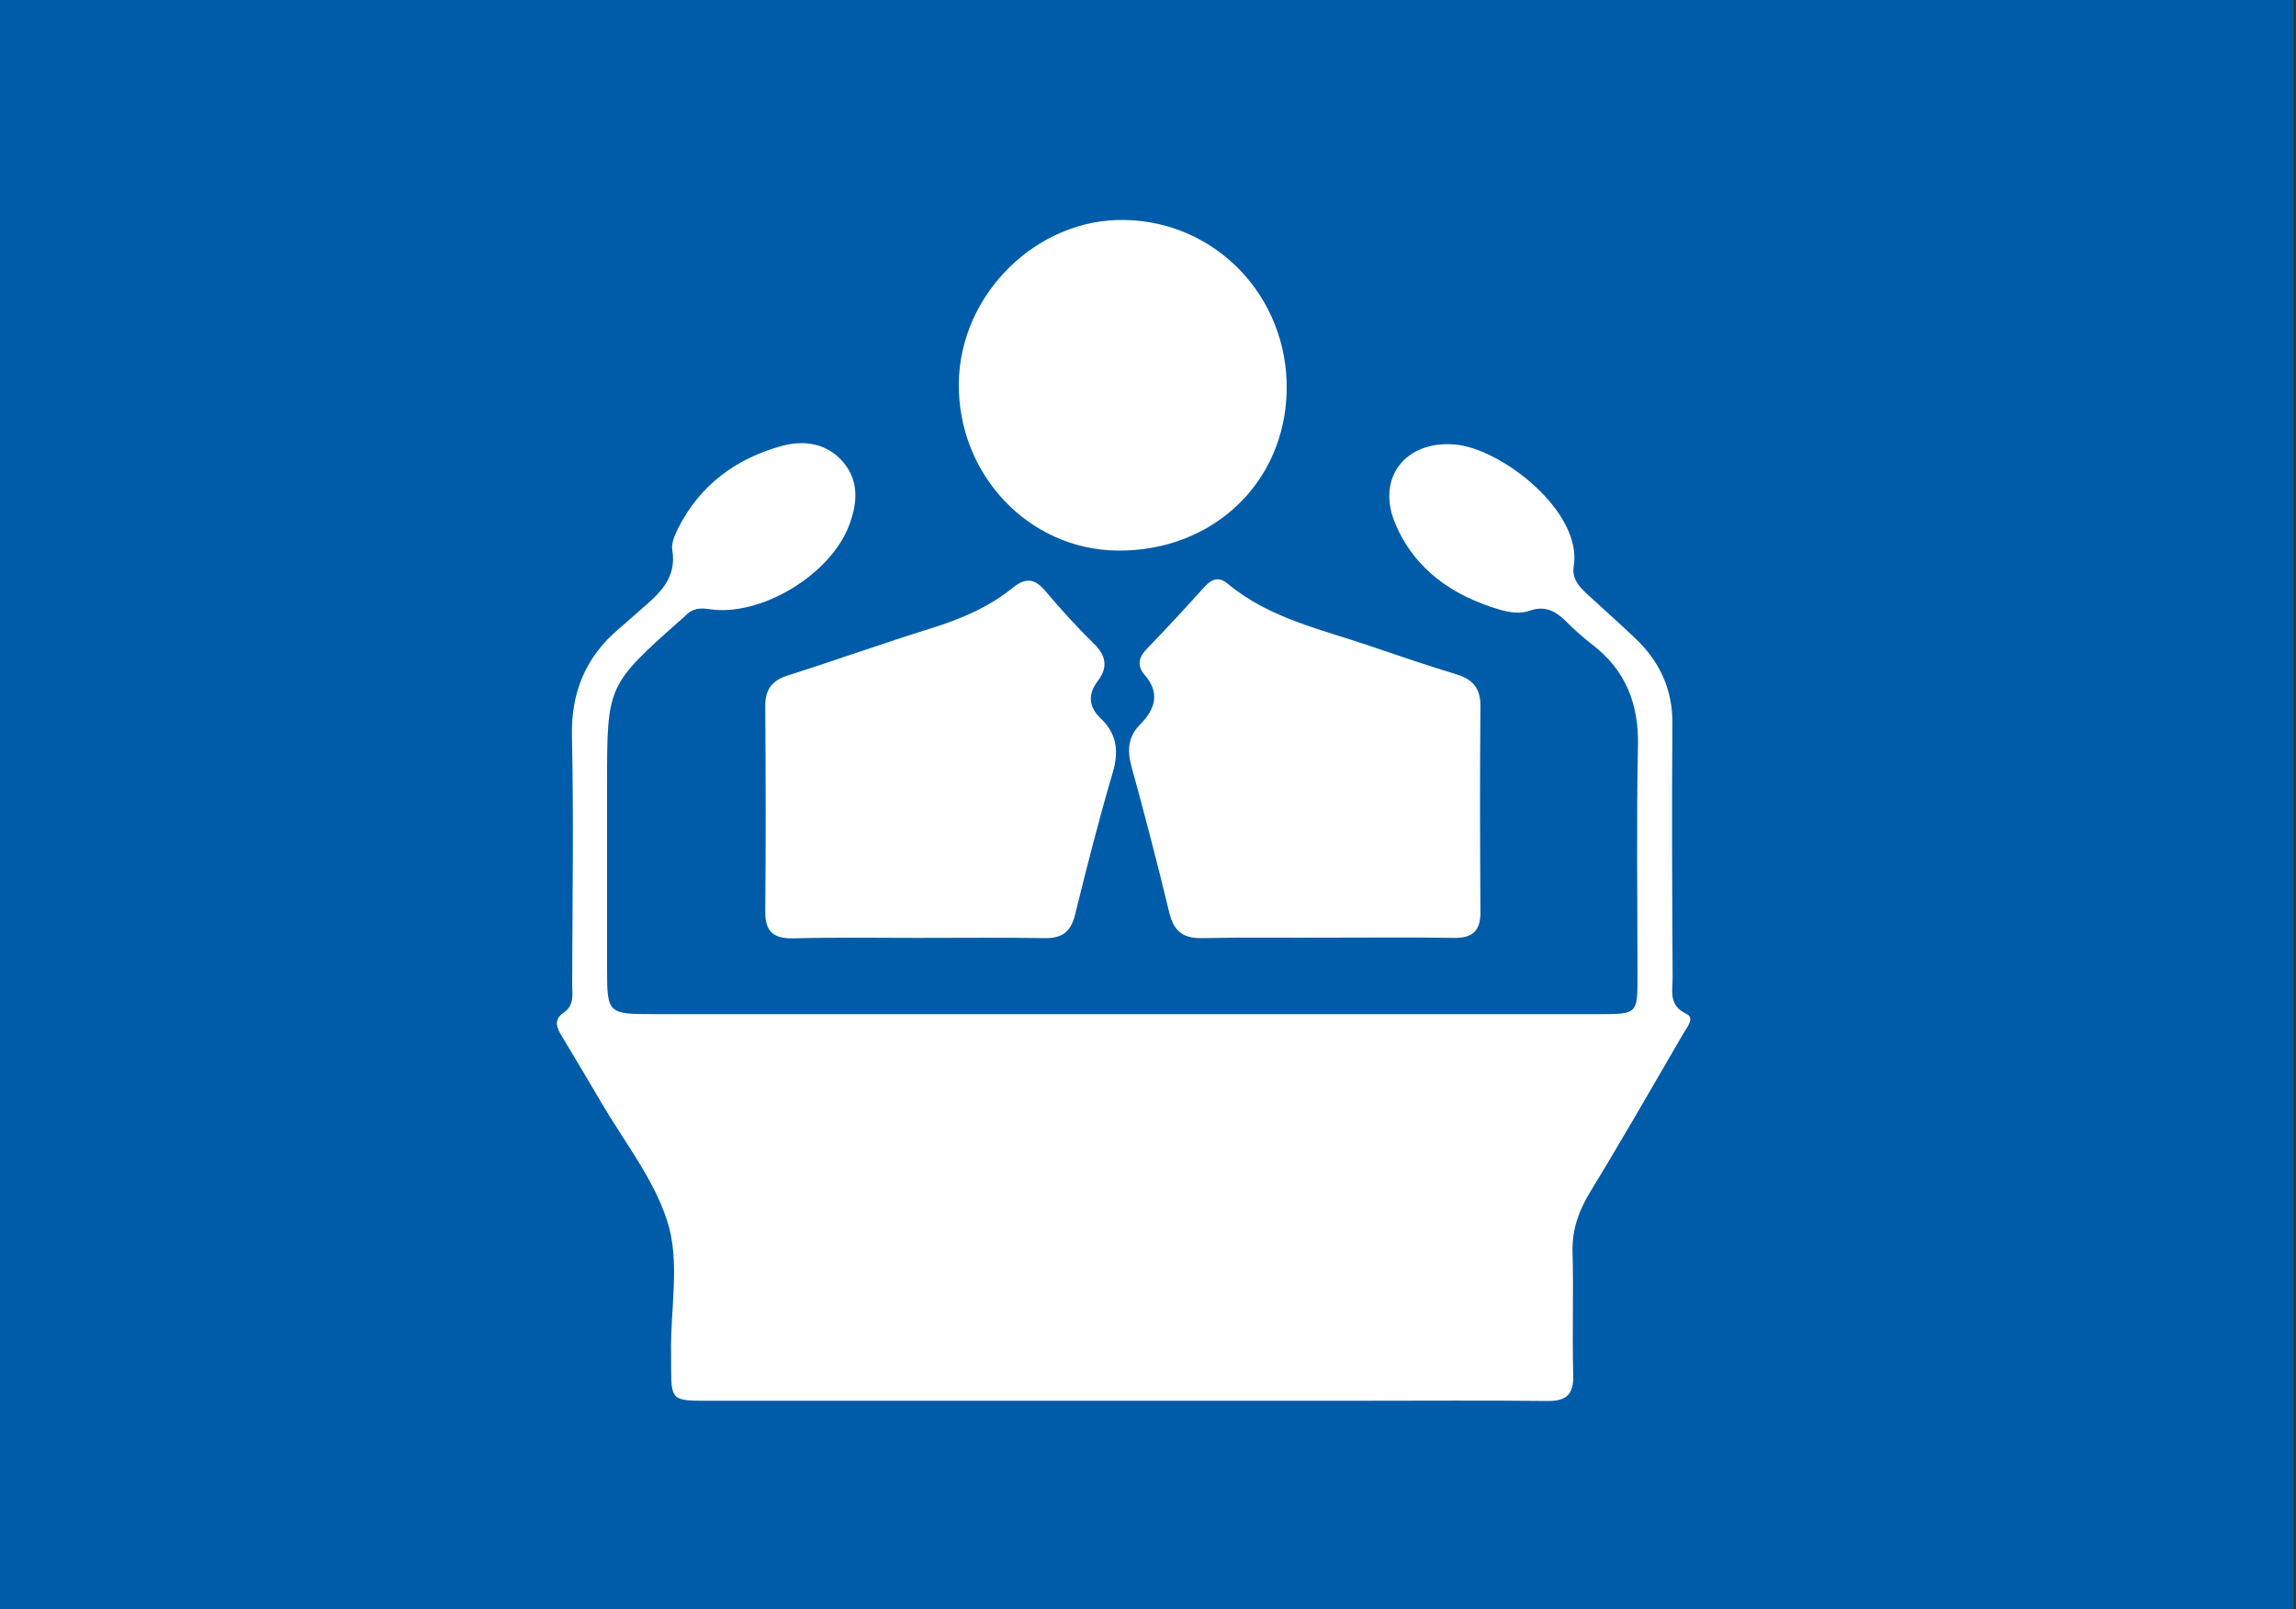
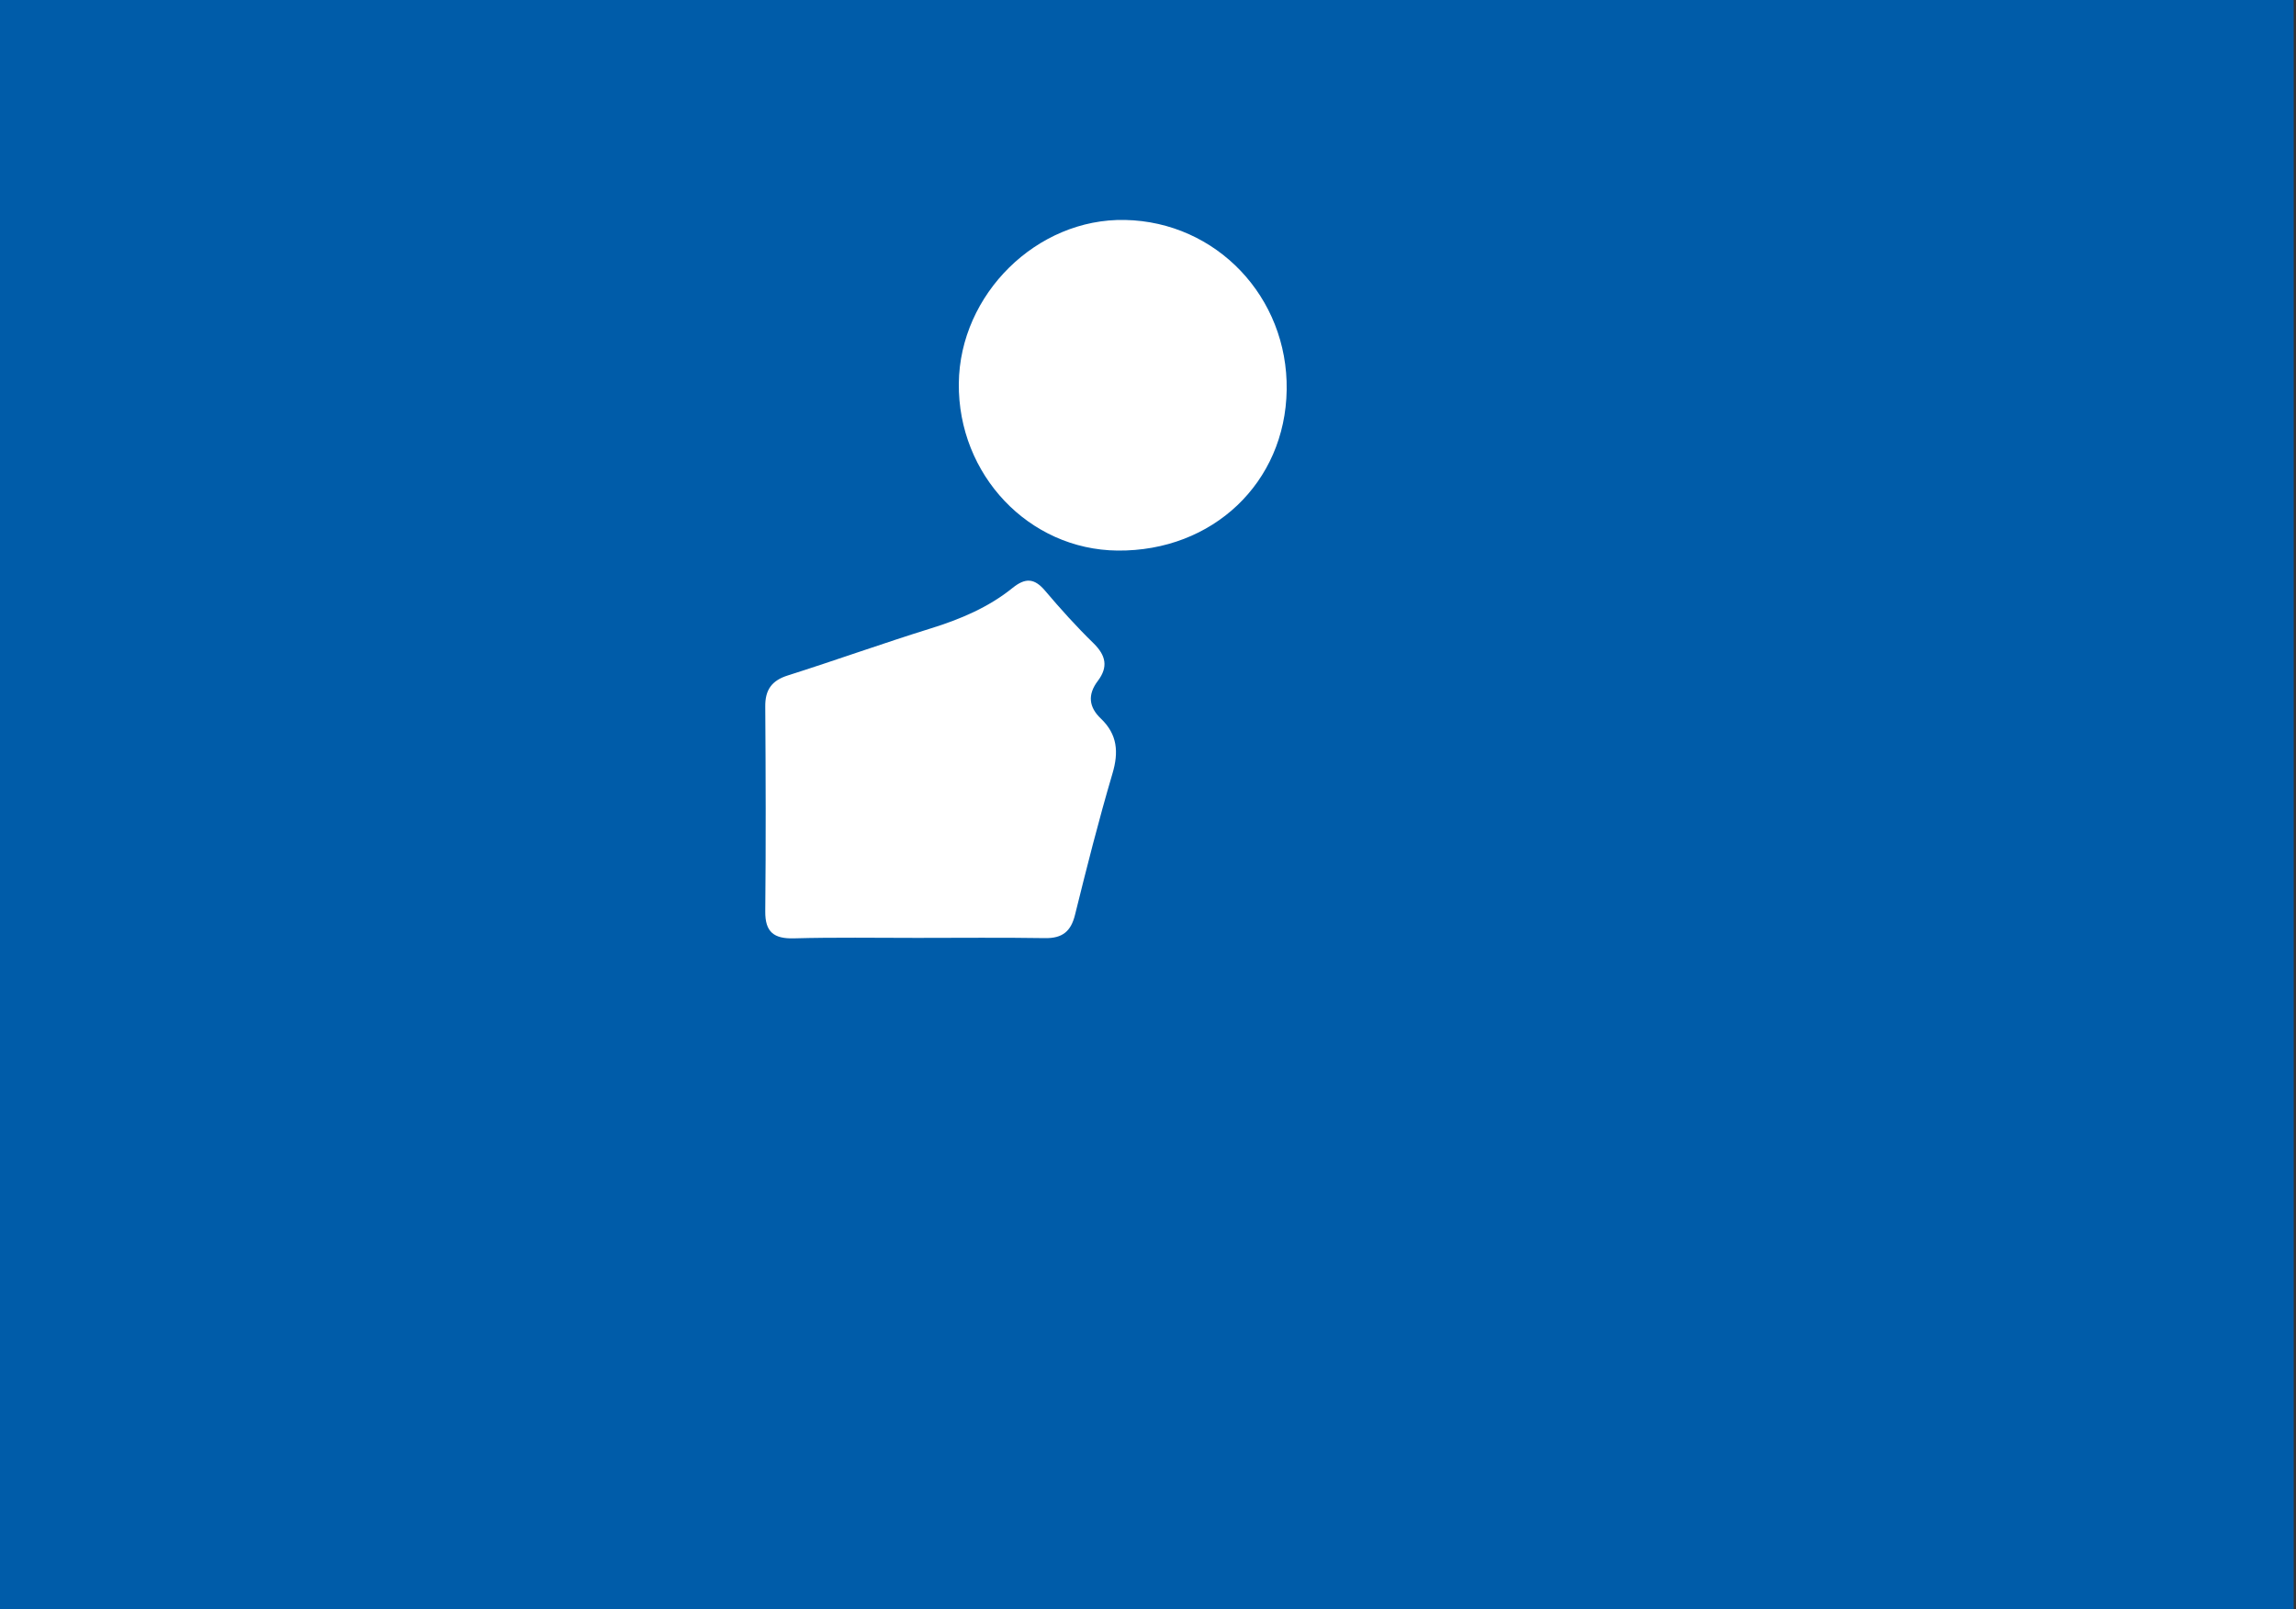
<svg xmlns="http://www.w3.org/2000/svg" version="1.1" id="Ebene_1" x="0px" y="0px" width="1000px" height="701px" viewBox="0 0 1000 701" style="enable-background:new 0 0 1000 701;" xml:space="preserve">
  <rect x="0" y="0" width="1000" height="701" fill="#333333" stroke="none" />
  <style type="text/css">
	.st0{fill:#005CA9;}
	.st1{fill:#FFFFFF;}
</style>
  <g>
    <rect x="-1" class="st0" width="1000" height="701" />
-     <path class="st1" d="M490.2,441.7c-68.2,0-136.4,0-204.6,0c-21.2,0-21.2,0-21.2-20.7c0-26.4,0-52.9,0-79.3c0-43.2,0-43.2,32.3-71.9   c0.7-0.6,1.5-1.3,2.2-2c2.8-2.8,6.1-3.1,9.9-2.5c22.4,3.5,53-14.9,61.1-36.7c3.5-9.3,4.3-18.9-2.4-27c-6.9-8.4-16.9-10.1-26.9-7.4   c-20.1,5.5-35.8,17.1-45.3,36c-1.4,2.9-3,6.4-2.5,9.3c2.1,12.5-5.8,19.2-13.8,26.1c-3.2,2.8-6.3,5.6-9.6,8.4   c-14.3,12.2-20.7,27.5-20.3,46.6c0.8,35.9,0.2,71.8,0.1,107.7c0,4.4,1.1,9.4-3.5,12.6c-5.1,3.4-3,7.1-0.7,10.9   c5.7,9.5,11.4,19,17,28.6c9.9,16.9,22.6,32.9,28.5,51.1c6,18.2,1.3,38.8,1.8,58.3c0,1.6,0,3.3,0,4.9c0,15.1,0.3,15.4,15.3,15.4   c95.3,0,190.6,0,285.9,0c26.8,0,53.5-0.2,80.3,0.1c8.2,0.1,11.7-2.6,11.4-11.4c-0.5-17.9,0.2-35.9-0.3-53.8   c-0.2-9.6,2.7-17.6,7.6-25.7c13.9-22.8,27.2-46,40.7-69.2c1.5-2.6,5.1-6.7,1.3-8.5c-7.9-3.7-6-10.1-6-15.9   c-0.2-36.9-0.4-73.8-0.1-110.6c0.1-15.1-5.7-27.2-16.4-37.3c-6.9-6.5-13.9-12.8-20.9-19.2c-3.5-3.2-6.5-6.8-5.7-11.8   c4.1-23.9-31.6-51.6-51.8-53.2c-21.6-1.8-34.4,14.7-25.8,34.7c8.5,19.9,25,31.2,45.3,37.2c4.5,1.3,9,2,13.5,0.4   c6.1-2.1,10.7,0.1,15,4.3c3.7,3.7,7.6,7.2,11.7,10.4c14.7,11.2,20.5,25.9,20.1,44.3c-0.7,33.6-0.2,67.2-0.2,100.8   c0,15.6-0.2,16-15.8,16C628.6,441.7,559.4,441.7,490.2,441.7z" />
-     <path class="st1" d="M578.5,408.4c18.3,0,36.5-0.2,54.8,0.1c8.5,0.1,11.6-3.4,11.5-11.7c-0.2-29.7-0.3-59.4,0-89   c0.1-7.9-3.2-11.9-10.5-14.1c-12.5-3.8-24.8-8-37.2-12.2c-21.5-7.4-44.2-12.1-62.3-27.2c-3.8-3.2-6.9-2.3-10.1,1.2   c-8.3,9.2-16.7,18.3-25.3,27.2c-3.7,3.8-4.1,7.5-0.9,11.2c6.9,7.9,4.6,15-1.8,21.5c-5.6,5.6-5.8,11.6-3.8,18.8   c5.8,21.1,11.3,42.2,16.4,63.4c2,8.2,6.2,11.2,14.4,11C542,408.2,560.2,408.5,578.5,408.4z" />
    <path class="st1" d="M399.4,408.5c18.6,0,37.2-0.2,55.8,0.1c7.5,0.1,11.2-2.9,13-10.1c5.1-20.6,10.3-41.2,16.3-61.5   c2.8-9.4,2.2-17.1-5-24c-5.3-5-5.9-10.5-1.3-16.5c4.5-6,3.5-11-1.9-16.3c-7.5-7.3-14.5-15.1-21.2-23c-4.6-5.4-8.5-5.6-14-1.2   c-10.5,8.5-22.8,13.7-35.7,17.7c-20.9,6.5-41.5,13.9-62.3,20.5c-7,2.2-9.9,6.3-9.8,13.6c0.2,29.7,0.3,59.4,0,89.1   c-0.1,9.1,3.8,12,12.4,11.8C363.5,408.2,381.4,408.5,399.4,408.5z" />
    <path class="st1" d="M417.6,167c-0.4,39.8,30.5,72.4,69.1,72.8c41.5,0.4,73.1-29.6,73.7-70c0.6-40.4-30.6-73.2-70.4-74   C451.6,95,418,128.1,417.6,167z" />
  </g>
</svg>